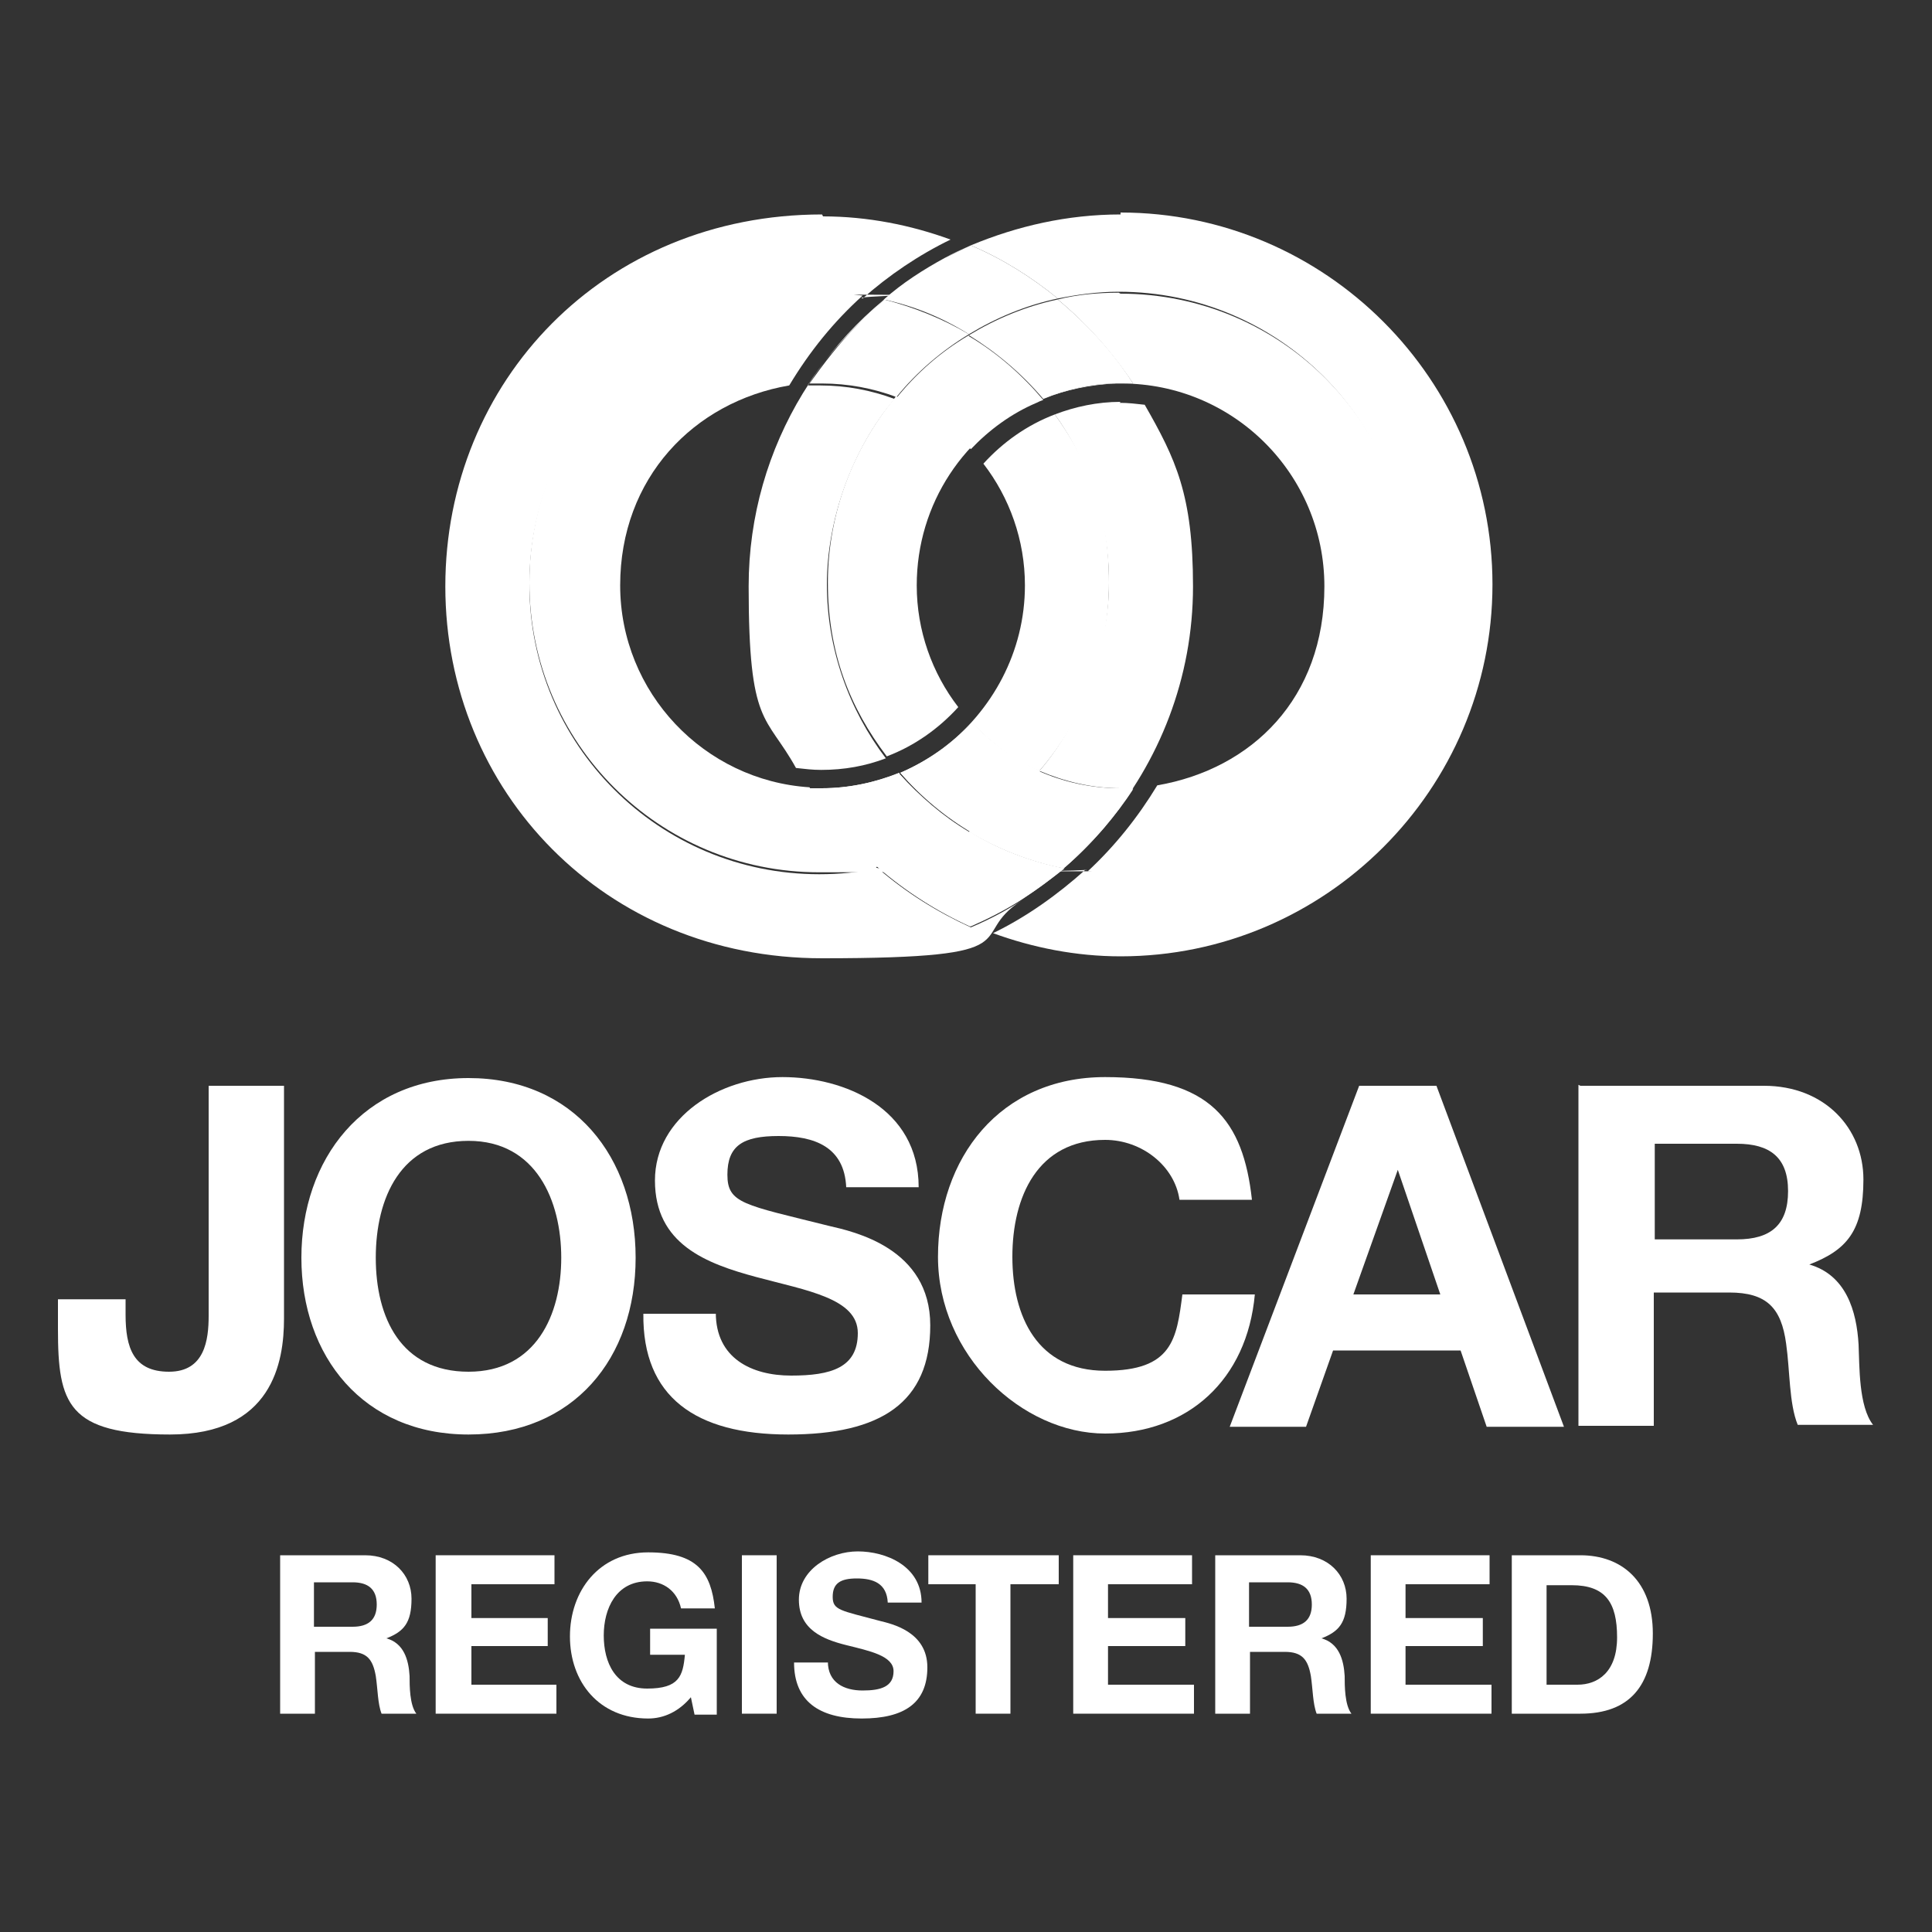
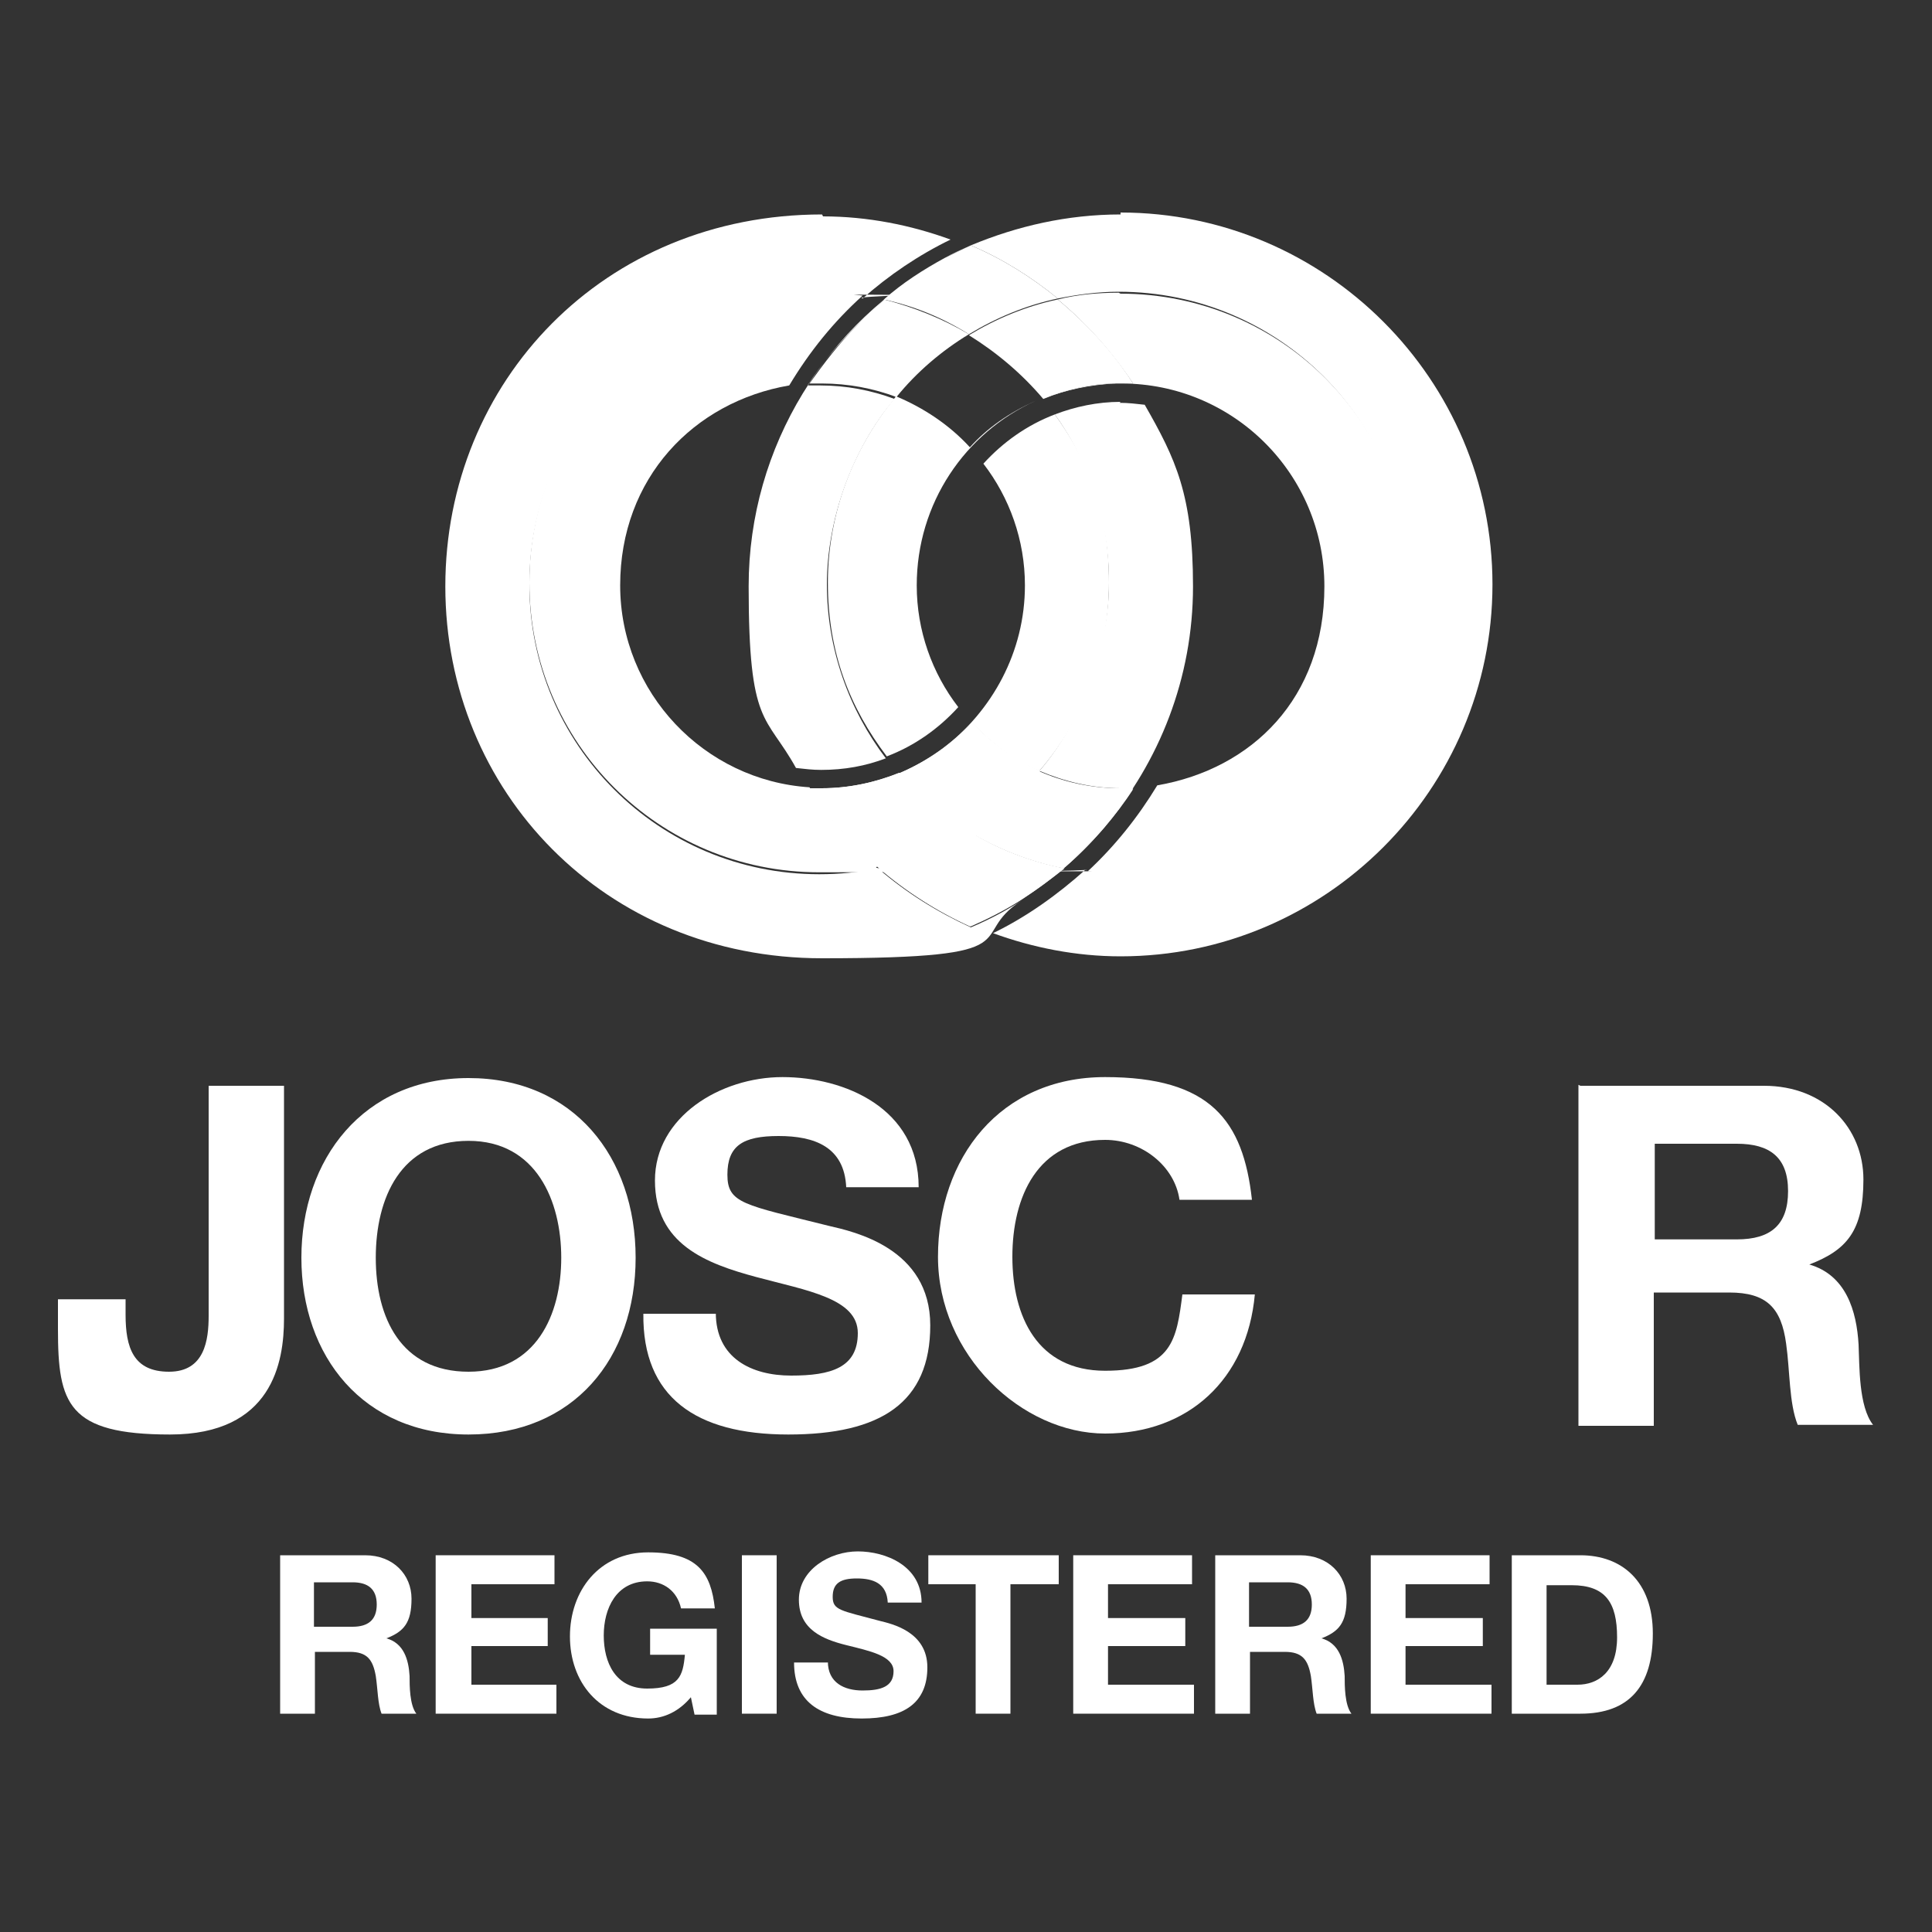
<svg xmlns="http://www.w3.org/2000/svg" id="Layer_1" version="1.1" viewBox="0 0 200 200">
  <rect x="0" y="0" width="200" height="200" fill="#333333" stroke="none" />
  <defs>
    <style>
      .st0 {
        fill: #fff;
      }
    </style>
  </defs>
  <path class="st0" d="M29.4,136.5c0,4.5-1.2,12-11.8,12s-11.6-3.2-11.6-10.9v-3.1h7v1.6c0,3.4.8,5.9,4.5,5.9s4.1-3.3,4.1-5.8v-23.8h7.8v24.2Z" />
  <path class="st0" d="M48.5,142c7,0,9.6-5.9,9.6-11.8s-2.6-12.1-9.6-12.1-9.6,5.9-9.6,12.1,2.6,11.8,9.6,11.8M48.5,111.6c10.9,0,17.3,8.2,17.3,18.6s-6.4,18.3-17.3,18.3-17.3-8.1-17.3-18.3,6.4-18.6,17.3-18.6" />
  <path class="st0" d="M74.1,135.9c0,4.7,3.7,6.5,7.8,6.5s6.9-.8,6.9-4.4-5.3-4.4-10.5-5.8c-5.2-1.4-10.5-3.4-10.5-10s6.8-10.7,13.2-10.7,14.1,3.2,14.1,11.4h-7.5c-.2-4.2-3.3-5.3-7-5.3s-5.3,1-5.3,4,1.7,3.1,10.5,5.3c2.6.6,10.5,2.3,10.5,10.3s-5.1,11.3-14.7,11.3-15.1-3.9-15-12.5h7.5Z" />
  <path class="st0" d="M122.1,124.2c-.5-3.5-3.9-6.2-7.7-6.2-7,0-9.6,5.9-9.6,12.1s2.6,11.8,9.6,11.8,7.4-3.3,8-7.9h7.5c-.8,8.8-6.9,14.4-15.5,14.4s-17.3-8.1-17.3-18.3,6.4-18.6,17.3-18.6,14.3,4.5,15.2,12.7h-7.5Z" />
-   <path class="st0" d="M140,134h9.1l-4.4-12.9h0l-4.6,12.9ZM140.7,112.4h8l13.2,35.3h-8l-2.7-7.9h-13.2l-2.8,7.9h-7.9l13.4-35.3Z" />
  <path class="st0" d="M171.3,128.3h8.5c3.5,0,5.3-1.5,5.3-5s-1.9-4.9-5.3-4.9h-8.5v9.9ZM163.6,112.4h19c6.3,0,10.3,4.4,10.3,9.7s-1.7,7.3-5.6,8.8h0c3.8,1.1,4.9,4.8,5.1,8.3.1,2.2,0,6.4,1.5,8.3h-7.8c-.9-2.2-.8-5.6-1.2-8.4-.5-3.7-2-5.3-5.9-5.3h-7.8v13.8h-7.8v-35.3Z" />
  <path class="st0" d="M110.1,89.9c2.8-2.4,5.2-5.2,7.2-8.3-.4,0-.9,0-1.3,0-6.1,0-11.6-2.6-15.4-6.8-2.1,2.2-4.6,4-7.4,5.2,4.3,5,10.3,8.6,17,9.8" />
-   <path class="st0" d="M108,41.3c-.2,0-.5.2-.7.3.2,0,.4-.2.7-.3,0,0,0,0,0,0" />
  <path class="st0" d="M100.5,25.4c-.9.4-1.8.9-2.7,1.3.9-.5,1.8-.9,2.7-1.3,0,0,0,0,0,0M115.6,39.7c-2.7,0-5.3.6-7.7,1.6,0,0,0,0,0,0,2.3-.9,4.9-1.5,7.7-1.6" />
  <path class="st0" d="M93.1,80c-2.5,1-5.2,1.6-8.1,1.6s-.9,0-1.3,0c4.1,6.2,9.9,11.2,16.7,14.3,3.5-1.5,6.8-3.5,9.7-6-6.7-1.3-12.7-4.8-17-9.8" />
  <path class="st0" d="M84.8,30.3c-16.6,0-30,13.4-30,30s13.4,30,30,30,4.2-.2,6.1-.6c-2.7-2.4-5.2-5.1-7.1-8.2-10.9-.7-19.6-9.8-19.6-20.9s7.6-19,17.5-20.7c2.1-3.5,4.6-6.6,7.6-9.3-1.5-.2-3-.4-4.5-.4M109.2,42.9c-2.9,1.1-5.4,2.9-7.4,5.1,2.7,3.5,4.3,7.9,4.3,12.6,0,6.9-3.4,13-8.5,16.9,1.1-.8,2.1-1.7,3-2.7,2,2.1,4.3,3.9,7,5,4.5-5.2,7.2-12.1,7.2-19.5s-2.1-12.5-5.6-17.4" />
  <path class="st0" d="M100.6,74.8c-.9,1-1.9,1.9-3,2.7-1.4,1-2.8,1.8-4.4,2.5,2.1,2.4,4.5,4.4,7.2,6,2.8-1.7,5.2-3.8,7.3-6.2-2.7-1.2-5.1-2.9-7-5" />
-   <path class="st0" d="M93.1,80c-2.5,1-5.2,1.6-8,1.6s-.9,0-1.3,0c2,3.1,4.4,5.8,7.1,8.2,3.4-.7,6.5-2,9.4-3.7-2.7-1.6-5.1-3.7-7.2-6" />
+   <path class="st0" d="M93.1,80c-2.5,1-5.2,1.6-8,1.6c2,3.1,4.4,5.8,7.1,8.2,3.4-.7,6.5-2,9.4-3.7-2.7-1.6-5.1-3.7-7.2-6" />
  <path class="st0" d="M85.1,22.2c-22.6,0-39,17.3-39,38.5s16.5,38.5,39,38.5,14.7-2.2,20.7-6c-1.7,1.1-3.4,2-5.3,2.8-3.5-1.6-6.7-3.6-9.6-6.1-2,.4-4,.6-6.1.6-16.6,0-30-13.4-30-30s13.4-30,30-30,3,.1,4.5.4c2.7-2.4,5.8-4.5,9.1-6.1-4.1-1.5-8.6-2.4-13.2-2.4M116,41.6c-2.4,0-4.7.5-6.8,1.3,3.5,4.9,5.6,10.9,5.6,17.4s-2.7,14.3-7.2,19.5c2.6,1.1,5.4,1.8,8.4,1.8s.9,0,1.3,0c-.9,1.4-1.9,2.8-3,4,5.7-6.7,9.2-15.4,9.2-24.9s-1.8-13.2-5-18.8c-.9-.1-1.7-.2-2.6-.2" />
  <path class="st0" d="M107.6,79.9c-2.1,2.4-4.5,4.5-7.3,6.2,3,1.8,6.3,3.1,9.8,3.8,1.5-1.3,2.9-2.7,4.2-4.2,1.1-1.3,2.1-2.6,3-4-.4,0-.9,0-1.3,0-3,0-5.8-.6-8.4-1.8" />
  <path class="st0" d="M100.3,86.1c-2.9,1.7-6,3-9.4,3.7,2.9,2.5,6.1,4.5,9.6,6.1,1.8-.8,3.6-1.7,5.3-2.8,1.5-1,3-2.1,4.4-3.2-3.5-.7-6.9-2-9.8-3.8" />
  <path class="st0" d="M115.8,30.3c-2.2,0-4.3.2-6.3.7,3,2.5,5.6,5.4,7.8,8.7-.1,0-.2,0-.3,0-.5,0-.9,0-1.3,0,.1,0,.2,0,.4,0,11.6,0,21,9.4,21,21s-7.5,18.9-17.3,20.6c-2,3.3-4.4,6.3-7.2,8.9,1.1.1,2.2.2,3.4.2,16.6,0,30-13.4,30-30s-13.4-30-30-30M92.7,41.1c-4.3,5.2-7,11.9-7,19.2s2.3,13,6.1,18c2.9-1.1,5.4-2.9,7.4-5.1-2.7-3.5-4.3-7.9-4.3-12.6,0-8.5,5-15.8,12.3-19.1-2.7,1.2-5,2.8-6.8,4.8-2.1-2.3-4.8-4.1-7.7-5.3" />
-   <path class="st0" d="M100.3,34.7c-2.9,1.7-5.4,3.9-7.5,6.5,3,1.2,5.6,3,7.7,5.3,1.9-2,4.2-3.7,6.8-4.8.2-.1.4-.2.7-.3-2.2-2.6-4.8-4.9-7.7-6.6" />
  <path class="st0" d="M109.5,31c-3.3.7-6.4,2-9.2,3.7,2.9,1.8,5.5,4,7.7,6.6,2.4-1,5-1.6,7.7-1.6.4,0,.9,0,1.3,0s.2,0,.3,0c-2.1-3.3-4.8-6.2-7.8-8.7" />
  <path class="st0" d="M116,22.2c-5.5,0-10.7,1.2-15.5,3.2,3.3,1.4,6.3,3.3,9,5.5,2-.4,4.1-.7,6.3-.7,16.6,0,30,13.4,30,30s-13.4,30-30,30-2.3,0-3.4-.2c-2.9,2.6-6.1,4.9-9.6,6.6,4.1,1.5,8.6,2.4,13.2,2.4,21.2,0,38.5-17.3,38.5-38.5s-17.3-38.5-38.5-38.5M97.8,26.8c-12.1,6.5-20.3,19.3-20.3,33.9s1.8,13.2,4.9,18.8c.9.1,1.7.2,2.6.2,2.4,0,4.6-.4,6.7-1.2-3.8-5-6.1-11.3-6.1-18s2.6-14,7-19.2c-2.4-.9-5-1.4-7.7-1.4s-.9,0-1.3,0c1.4-2.2,3.1-4.2,5-6.1.9-.9,1.8-1.7,2.7-2.5,3.2.7,6.1,1.9,8.8,3.6-2.7-1.6-5.7-2.8-8.8-3.6,2-1.7,4.1-3.1,6.3-4.3" />
  <path class="st0" d="M91.5,31.1c-.9.8-1.9,1.6-2.7,2.5-1.9,1.9-3.5,4-5,6.1.4,0,.9,0,1.3,0,2.7,0,5.3.5,7.7,1.4,2.1-2.6,4.7-4.8,7.5-6.5-2.7-1.6-5.7-2.8-8.8-3.6" />
  <path class="st0" d="M100.5,25.4c-.9.4-1.8.9-2.7,1.3-2.2,1.2-4.4,2.6-6.3,4.3,3.2.7,6.1,1.9,8.8,3.6,2.8-1.7,5.9-3,9.2-3.7-2.7-2.2-5.7-4.1-9-5.5" />
  <path class="st0" d="M32.5,168.4h4c1.6,0,2.5-.7,2.5-2.3s-.9-2.3-2.5-2.3h-4v4.6ZM28.9,161h8.9c2.9,0,4.8,2,4.8,4.5s-.8,3.4-2.6,4.1h0c1.8.5,2.3,2.2,2.4,3.9,0,1,0,3,.7,3.9h-3.6c-.4-1-.4-2.6-.6-3.9-.3-1.7-.9-2.5-2.7-2.5h-3.6v6.4h-3.6v-16.4Z" />
  <polygon class="st0" points="45.1 161 57.4 161 57.4 164 48.8 164 48.8 167.5 56.7 167.5 56.7 170.4 48.8 170.4 48.8 174.4 57.6 174.4 57.6 177.4 45.1 177.4 45.1 161" />
  <path class="st0" d="M71.6,175.6c-1.3,1.6-2.9,2.3-4.5,2.3-5.1,0-8.1-3.8-8.1-8.5s3-8.7,8.1-8.7,6.5,2.1,6.9,5.8h-3.5c-.4-1.8-1.8-2.8-3.5-2.8-3.2,0-4.5,2.8-4.5,5.6s1.2,5.5,4.5,5.5,3.7-1.3,3.9-3.5h-3.6v-2.7h6.9v8.9h-2.3l-.4-1.9Z" />
  <rect class="st0" x="76.8" y="161" width="3.6" height="16.4" />
  <path class="st0" d="M85.7,172c0,2.2,1.7,3,3.6,3s3.2-.4,3.2-2-2.5-2.1-4.9-2.7c-2.4-.6-4.9-1.6-4.9-4.7s3.2-5,6.1-5,6.6,1.5,6.6,5.3h-3.5c-.1-2-1.5-2.5-3.2-2.5s-2.5.5-2.5,1.9.8,1.4,4.9,2.5c1.2.3,4.9,1.1,4.9,4.8s-2.4,5.3-6.8,5.3-7-1.8-7-5.8h3.5Z" />
  <polygon class="st0" points="101 164 96.1 164 96.1 161 109.6 161 109.6 164 104.6 164 104.6 177.4 101 177.4 101 164" />
  <polygon class="st0" points="111.1 161 123.4 161 123.4 164 114.7 164 114.7 167.5 122.7 167.5 122.7 170.4 114.7 170.4 114.7 174.4 123.6 174.4 123.6 177.4 111.1 177.4 111.1 161" />
  <path class="st0" d="M129.3,168.4h4c1.6,0,2.5-.7,2.5-2.3s-.9-2.3-2.5-2.3h-4v4.6ZM125.7,161h8.9c2.9,0,4.8,2,4.8,4.5s-.8,3.4-2.6,4.1h0c1.8.5,2.3,2.2,2.4,3.9,0,1,0,3,.7,3.9h-3.6c-.4-1-.4-2.6-.6-3.9-.3-1.7-.9-2.5-2.7-2.5h-3.6v6.4h-3.6v-16.4Z" />
  <polygon class="st0" points="141.9 161 154.2 161 154.2 164 145.5 164 145.5 167.5 153.5 167.5 153.5 170.4 145.5 170.4 145.5 174.4 154.4 174.4 154.4 177.4 141.9 177.4 141.9 161" />
  <path class="st0" d="M160.1,174.4h3.2c2.1,0,4.1-1.3,4.1-4.9s-1.2-5.4-4.7-5.4h-2.6v10.4ZM156.5,161h7.1c4.3,0,7.5,2.7,7.5,8.1s-2.4,8.3-7.5,8.3h-7.1v-16.4Z" />
</svg>